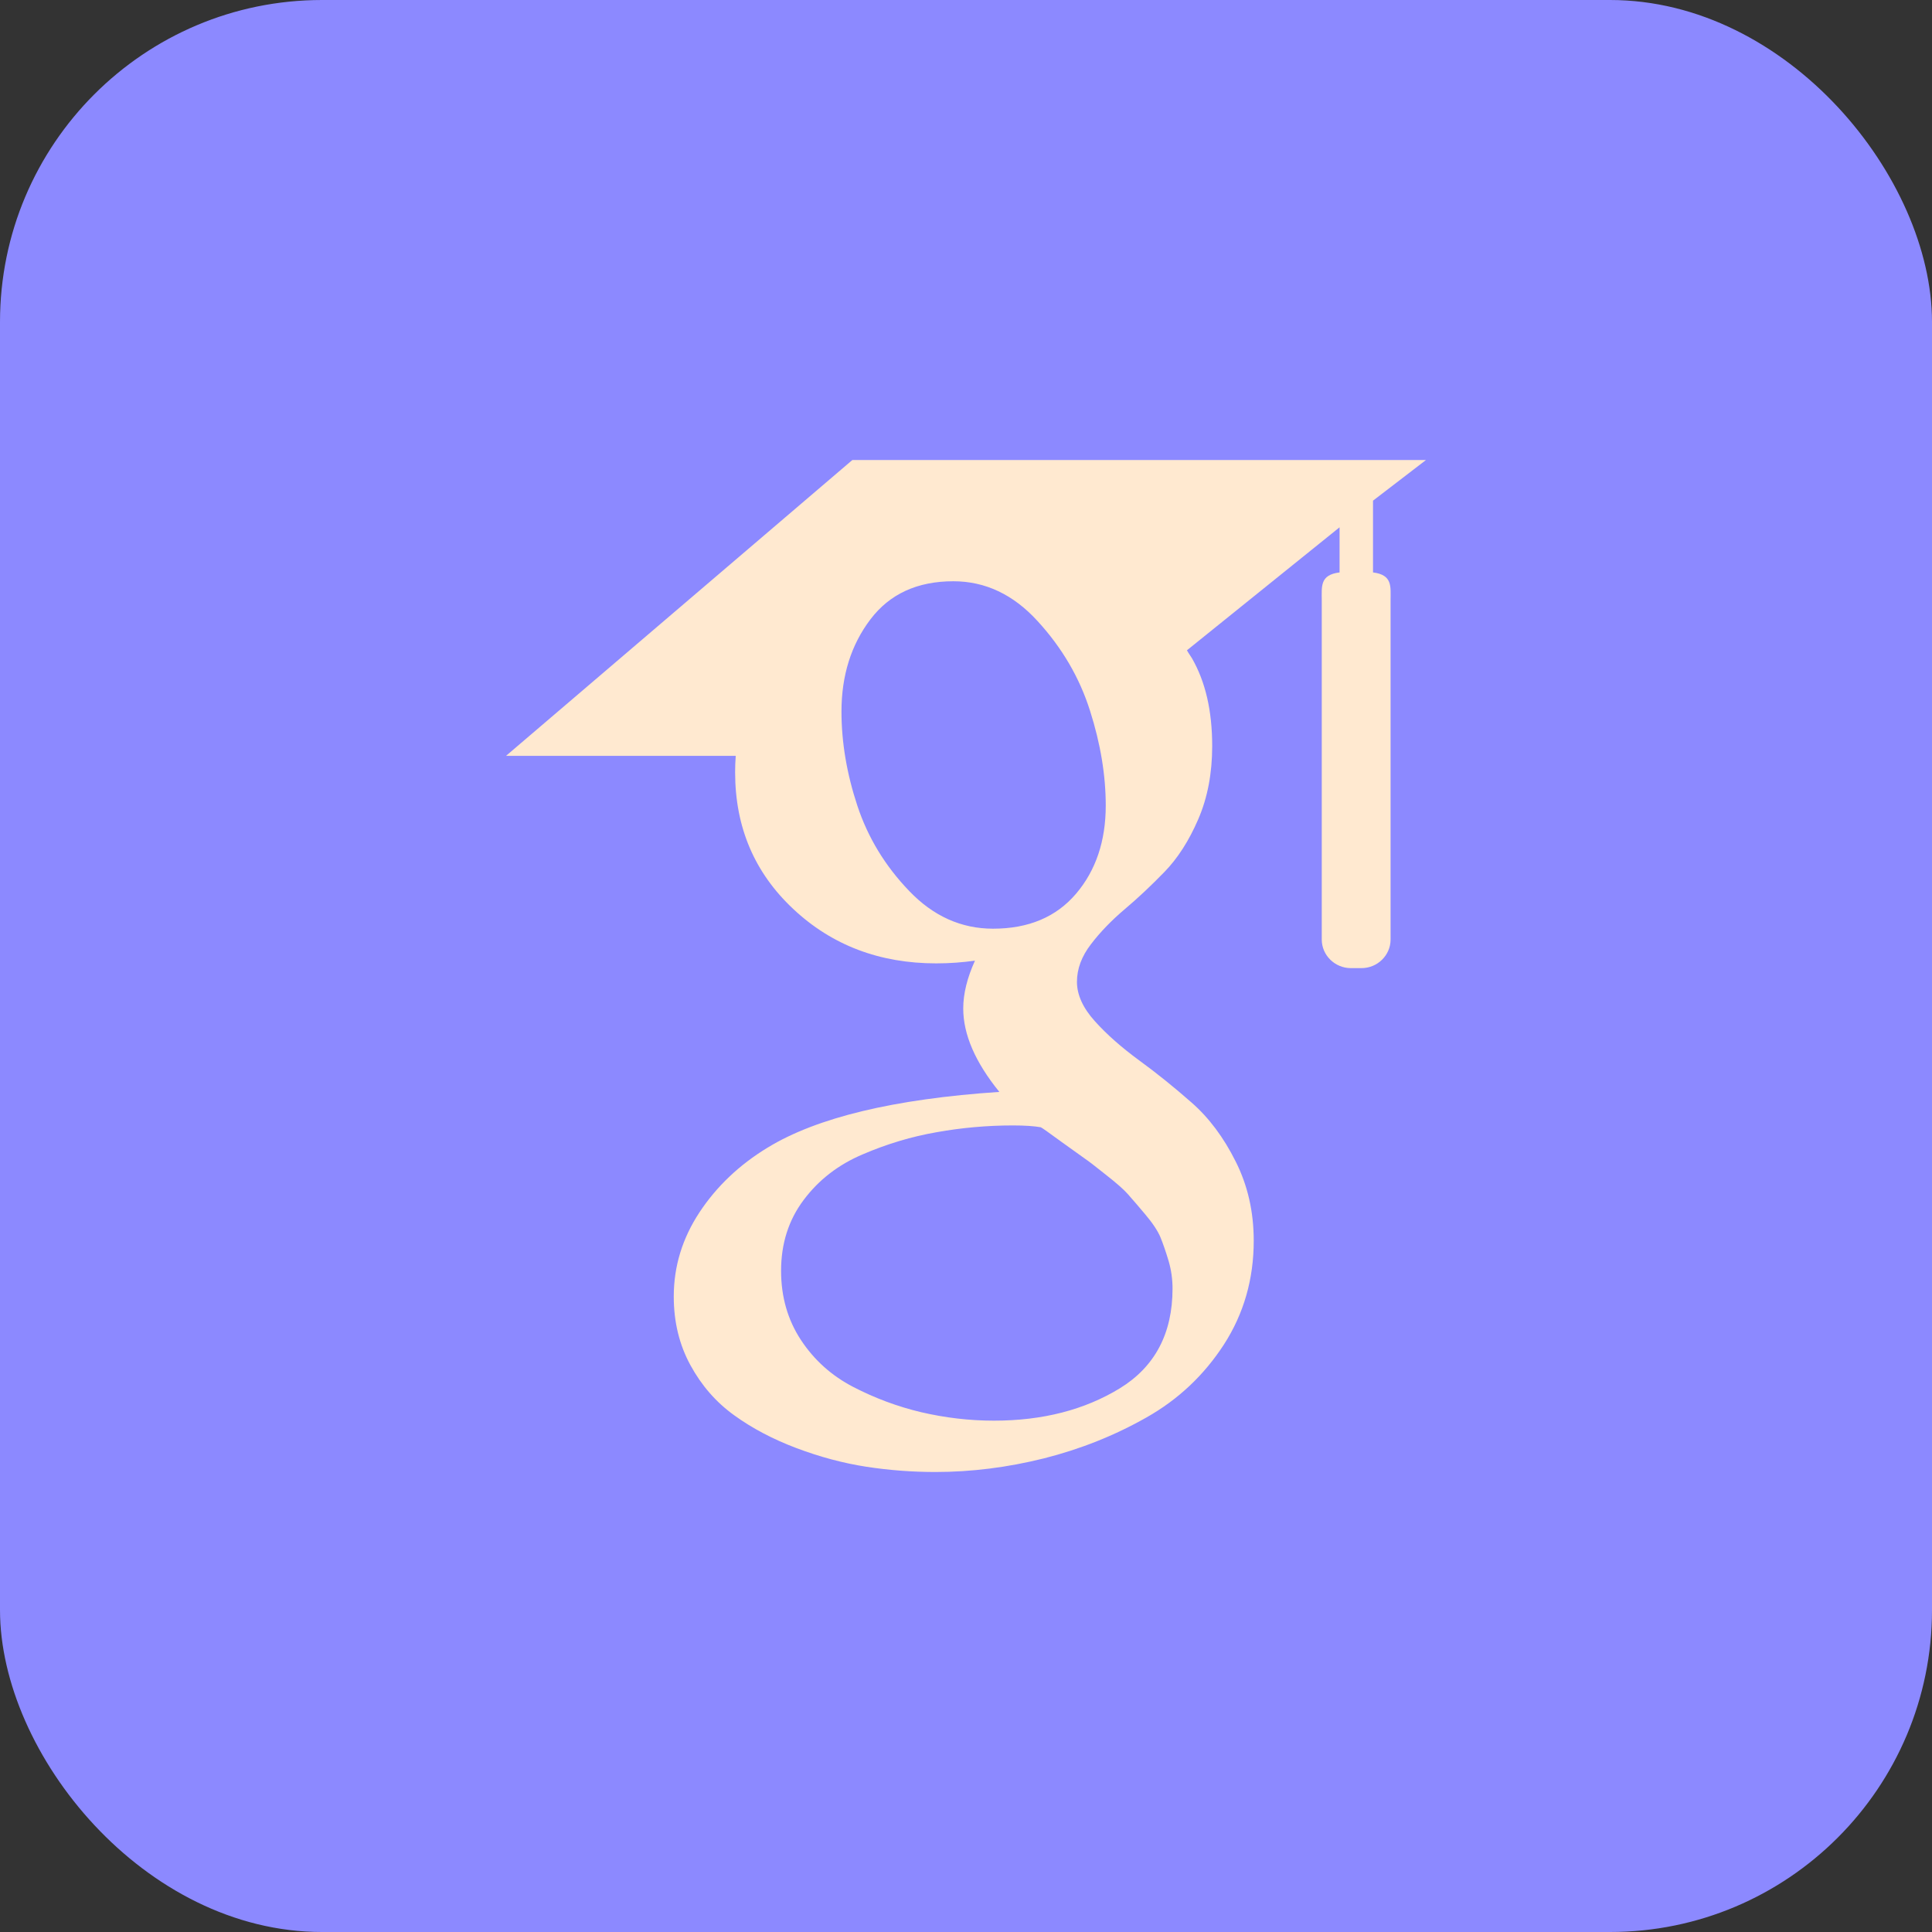
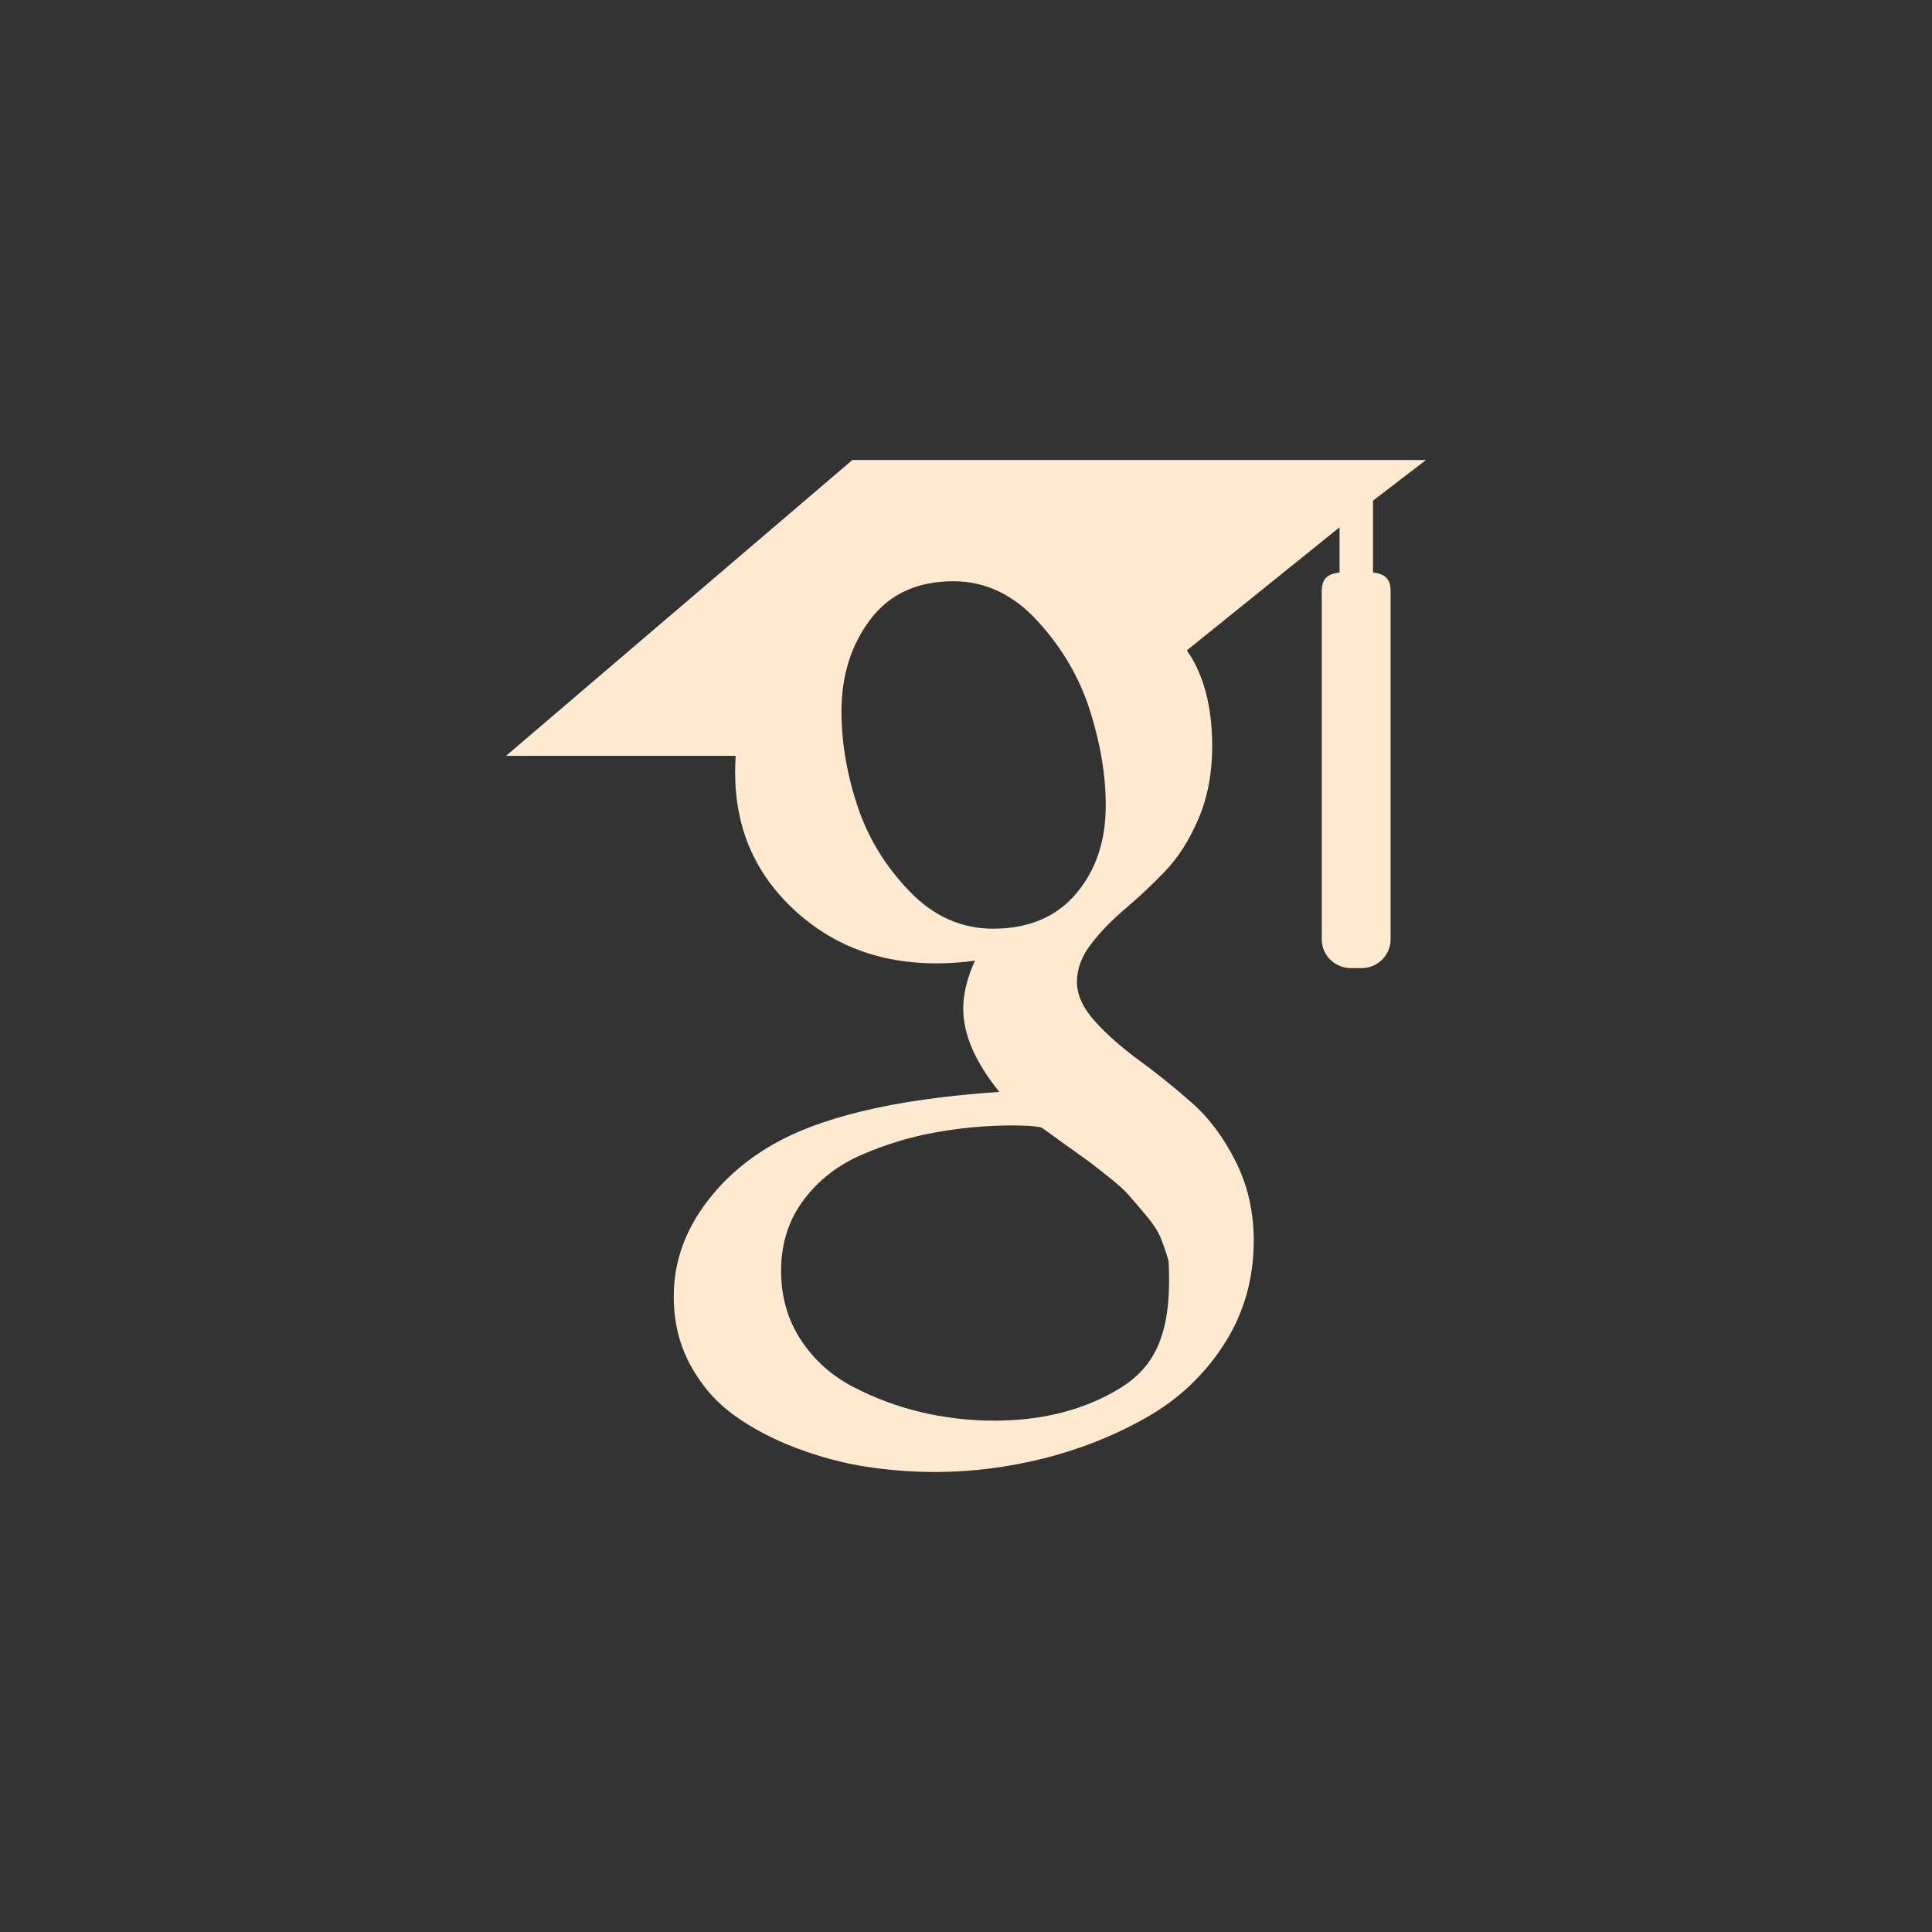
<svg xmlns="http://www.w3.org/2000/svg" width="42" height="42" viewBox="0 0 42 42" fill="none">
  <rect x="0" y="0" width="42" height="42" fill="#333333" stroke="none" />
-   <rect width="42" height="42" rx="7" fill="#8C89FF" />
-   <path d="M29.848 12.444V10.884L31 10H18.53L11 16.432H15.994C15.985 16.551 15.981 16.67 15.981 16.789C15.981 17.983 16.402 18.971 17.244 19.76C18.087 20.551 19.125 20.943 20.354 20.943C20.641 20.943 20.922 20.922 21.195 20.884C21.026 21.257 20.94 21.602 20.94 21.924C20.94 22.49 21.203 23.094 21.725 23.737C19.438 23.89 17.757 24.294 16.686 24.949C16.072 25.322 15.578 25.792 15.206 26.355C14.833 26.922 14.647 27.53 14.647 28.186C14.647 28.738 14.768 29.236 15.01 29.679C15.252 30.122 15.568 30.485 15.961 30.767C16.353 31.051 16.805 31.288 17.315 31.481C17.824 31.672 18.329 31.808 18.834 31.886C19.33 31.962 19.831 32 20.333 32C21.118 32 21.904 31.901 22.697 31.703C23.487 31.503 24.229 31.208 24.922 30.815C25.613 30.425 26.176 29.894 26.608 29.227C27.039 28.558 27.255 27.806 27.255 26.974C27.255 26.342 27.124 25.768 26.861 25.247C26.601 24.727 26.282 24.299 25.902 23.967C25.523 23.634 25.144 23.328 24.765 23.052C24.386 22.774 24.065 22.493 23.804 22.203C23.543 21.914 23.412 21.627 23.412 21.345C23.412 21.063 23.513 20.791 23.716 20.527C23.917 20.263 24.163 20.009 24.451 19.765C24.739 19.522 25.027 19.251 25.314 18.955C25.601 18.66 25.847 18.278 26.049 17.809C26.252 17.34 26.352 16.81 26.352 16.219C26.352 15.448 26.204 14.818 25.912 14.31C25.878 14.252 25.841 14.207 25.803 14.137L29.121 11.463V12.444C28.69 12.497 28.734 12.75 28.734 13.053V20.425C28.734 20.766 29.019 21.046 29.366 21.046H29.599C29.946 21.046 30.23 20.766 30.23 20.425V13.053C30.23 12.751 30.276 12.498 29.848 12.444ZM23.588 25.191C23.655 25.233 23.804 25.35 24.038 25.536C24.275 25.722 24.435 25.863 24.52 25.961C24.646 26.104 24.77 26.248 24.892 26.394C25.056 26.587 25.167 26.755 25.226 26.894C25.284 27.036 25.343 27.207 25.403 27.407C25.461 27.603 25.49 27.807 25.49 28.012C25.49 28.988 25.107 29.712 24.344 30.181C23.578 30.649 22.667 30.884 21.607 30.884C21.072 30.884 20.546 30.821 20.029 30.701C19.514 30.579 19.02 30.395 18.549 30.151C18.078 29.907 17.699 29.566 17.412 29.131C17.124 28.693 16.98 28.191 16.98 27.627C16.98 27.036 17.143 26.522 17.471 26.086C17.798 25.649 18.226 25.318 18.756 25.094C19.284 24.867 19.82 24.707 20.363 24.613C20.91 24.515 21.465 24.466 22.021 24.466C22.281 24.466 22.483 24.48 22.627 24.506C22.654 24.518 22.804 24.625 23.078 24.825C23.353 25.023 23.523 25.145 23.588 25.19V25.191ZM23.393 19.428C22.961 19.936 22.359 20.189 21.588 20.189C20.897 20.189 20.288 19.916 19.765 19.369C19.241 18.824 18.866 18.205 18.637 17.512C18.408 16.818 18.293 16.137 18.293 15.469C18.293 14.685 18.503 14.017 18.922 13.465C19.341 12.912 19.942 12.636 20.725 12.636C21.418 12.636 22.03 12.924 22.558 13.504C23.088 14.082 23.468 14.731 23.696 15.45C23.925 16.168 24.038 16.855 24.038 17.512C24.038 18.282 23.823 18.922 23.393 19.428H23.393Z" fill="#FFE9D0" />
+   <path d="M29.848 12.444V10.884L31 10H18.53L11 16.432H15.994C15.985 16.551 15.981 16.67 15.981 16.789C15.981 17.983 16.402 18.971 17.244 19.76C18.087 20.551 19.125 20.943 20.354 20.943C20.641 20.943 20.922 20.922 21.195 20.884C21.026 21.257 20.94 21.602 20.94 21.924C20.94 22.49 21.203 23.094 21.725 23.737C19.438 23.89 17.757 24.294 16.686 24.949C16.072 25.322 15.578 25.792 15.206 26.355C14.833 26.922 14.647 27.53 14.647 28.186C14.647 28.738 14.768 29.236 15.01 29.679C15.252 30.122 15.568 30.485 15.961 30.767C16.353 31.051 16.805 31.288 17.315 31.481C17.824 31.672 18.329 31.808 18.834 31.886C19.33 31.962 19.831 32 20.333 32C21.118 32 21.904 31.901 22.697 31.703C23.487 31.503 24.229 31.208 24.922 30.815C25.613 30.425 26.176 29.894 26.608 29.227C27.039 28.558 27.255 27.806 27.255 26.974C27.255 26.342 27.124 25.768 26.861 25.247C26.601 24.727 26.282 24.299 25.902 23.967C25.523 23.634 25.144 23.328 24.765 23.052C24.386 22.774 24.065 22.493 23.804 22.203C23.543 21.914 23.412 21.627 23.412 21.345C23.412 21.063 23.513 20.791 23.716 20.527C23.917 20.263 24.163 20.009 24.451 19.765C24.739 19.522 25.027 19.251 25.314 18.955C25.601 18.66 25.847 18.278 26.049 17.809C26.252 17.34 26.352 16.81 26.352 16.219C26.352 15.448 26.204 14.818 25.912 14.31C25.878 14.252 25.841 14.207 25.803 14.137L29.121 11.463V12.444C28.69 12.497 28.734 12.75 28.734 13.053V20.425C28.734 20.766 29.019 21.046 29.366 21.046H29.599C29.946 21.046 30.23 20.766 30.23 20.425V13.053C30.23 12.751 30.276 12.498 29.848 12.444ZM23.588 25.191C23.655 25.233 23.804 25.35 24.038 25.536C24.275 25.722 24.435 25.863 24.52 25.961C24.646 26.104 24.77 26.248 24.892 26.394C25.056 26.587 25.167 26.755 25.226 26.894C25.284 27.036 25.343 27.207 25.403 27.407C25.49 28.988 25.107 29.712 24.344 30.181C23.578 30.649 22.667 30.884 21.607 30.884C21.072 30.884 20.546 30.821 20.029 30.701C19.514 30.579 19.02 30.395 18.549 30.151C18.078 29.907 17.699 29.566 17.412 29.131C17.124 28.693 16.98 28.191 16.98 27.627C16.98 27.036 17.143 26.522 17.471 26.086C17.798 25.649 18.226 25.318 18.756 25.094C19.284 24.867 19.82 24.707 20.363 24.613C20.91 24.515 21.465 24.466 22.021 24.466C22.281 24.466 22.483 24.48 22.627 24.506C22.654 24.518 22.804 24.625 23.078 24.825C23.353 25.023 23.523 25.145 23.588 25.19V25.191ZM23.393 19.428C22.961 19.936 22.359 20.189 21.588 20.189C20.897 20.189 20.288 19.916 19.765 19.369C19.241 18.824 18.866 18.205 18.637 17.512C18.408 16.818 18.293 16.137 18.293 15.469C18.293 14.685 18.503 14.017 18.922 13.465C19.341 12.912 19.942 12.636 20.725 12.636C21.418 12.636 22.03 12.924 22.558 13.504C23.088 14.082 23.468 14.731 23.696 15.45C23.925 16.168 24.038 16.855 24.038 17.512C24.038 18.282 23.823 18.922 23.393 19.428H23.393Z" fill="#FFE9D0" />
</svg>